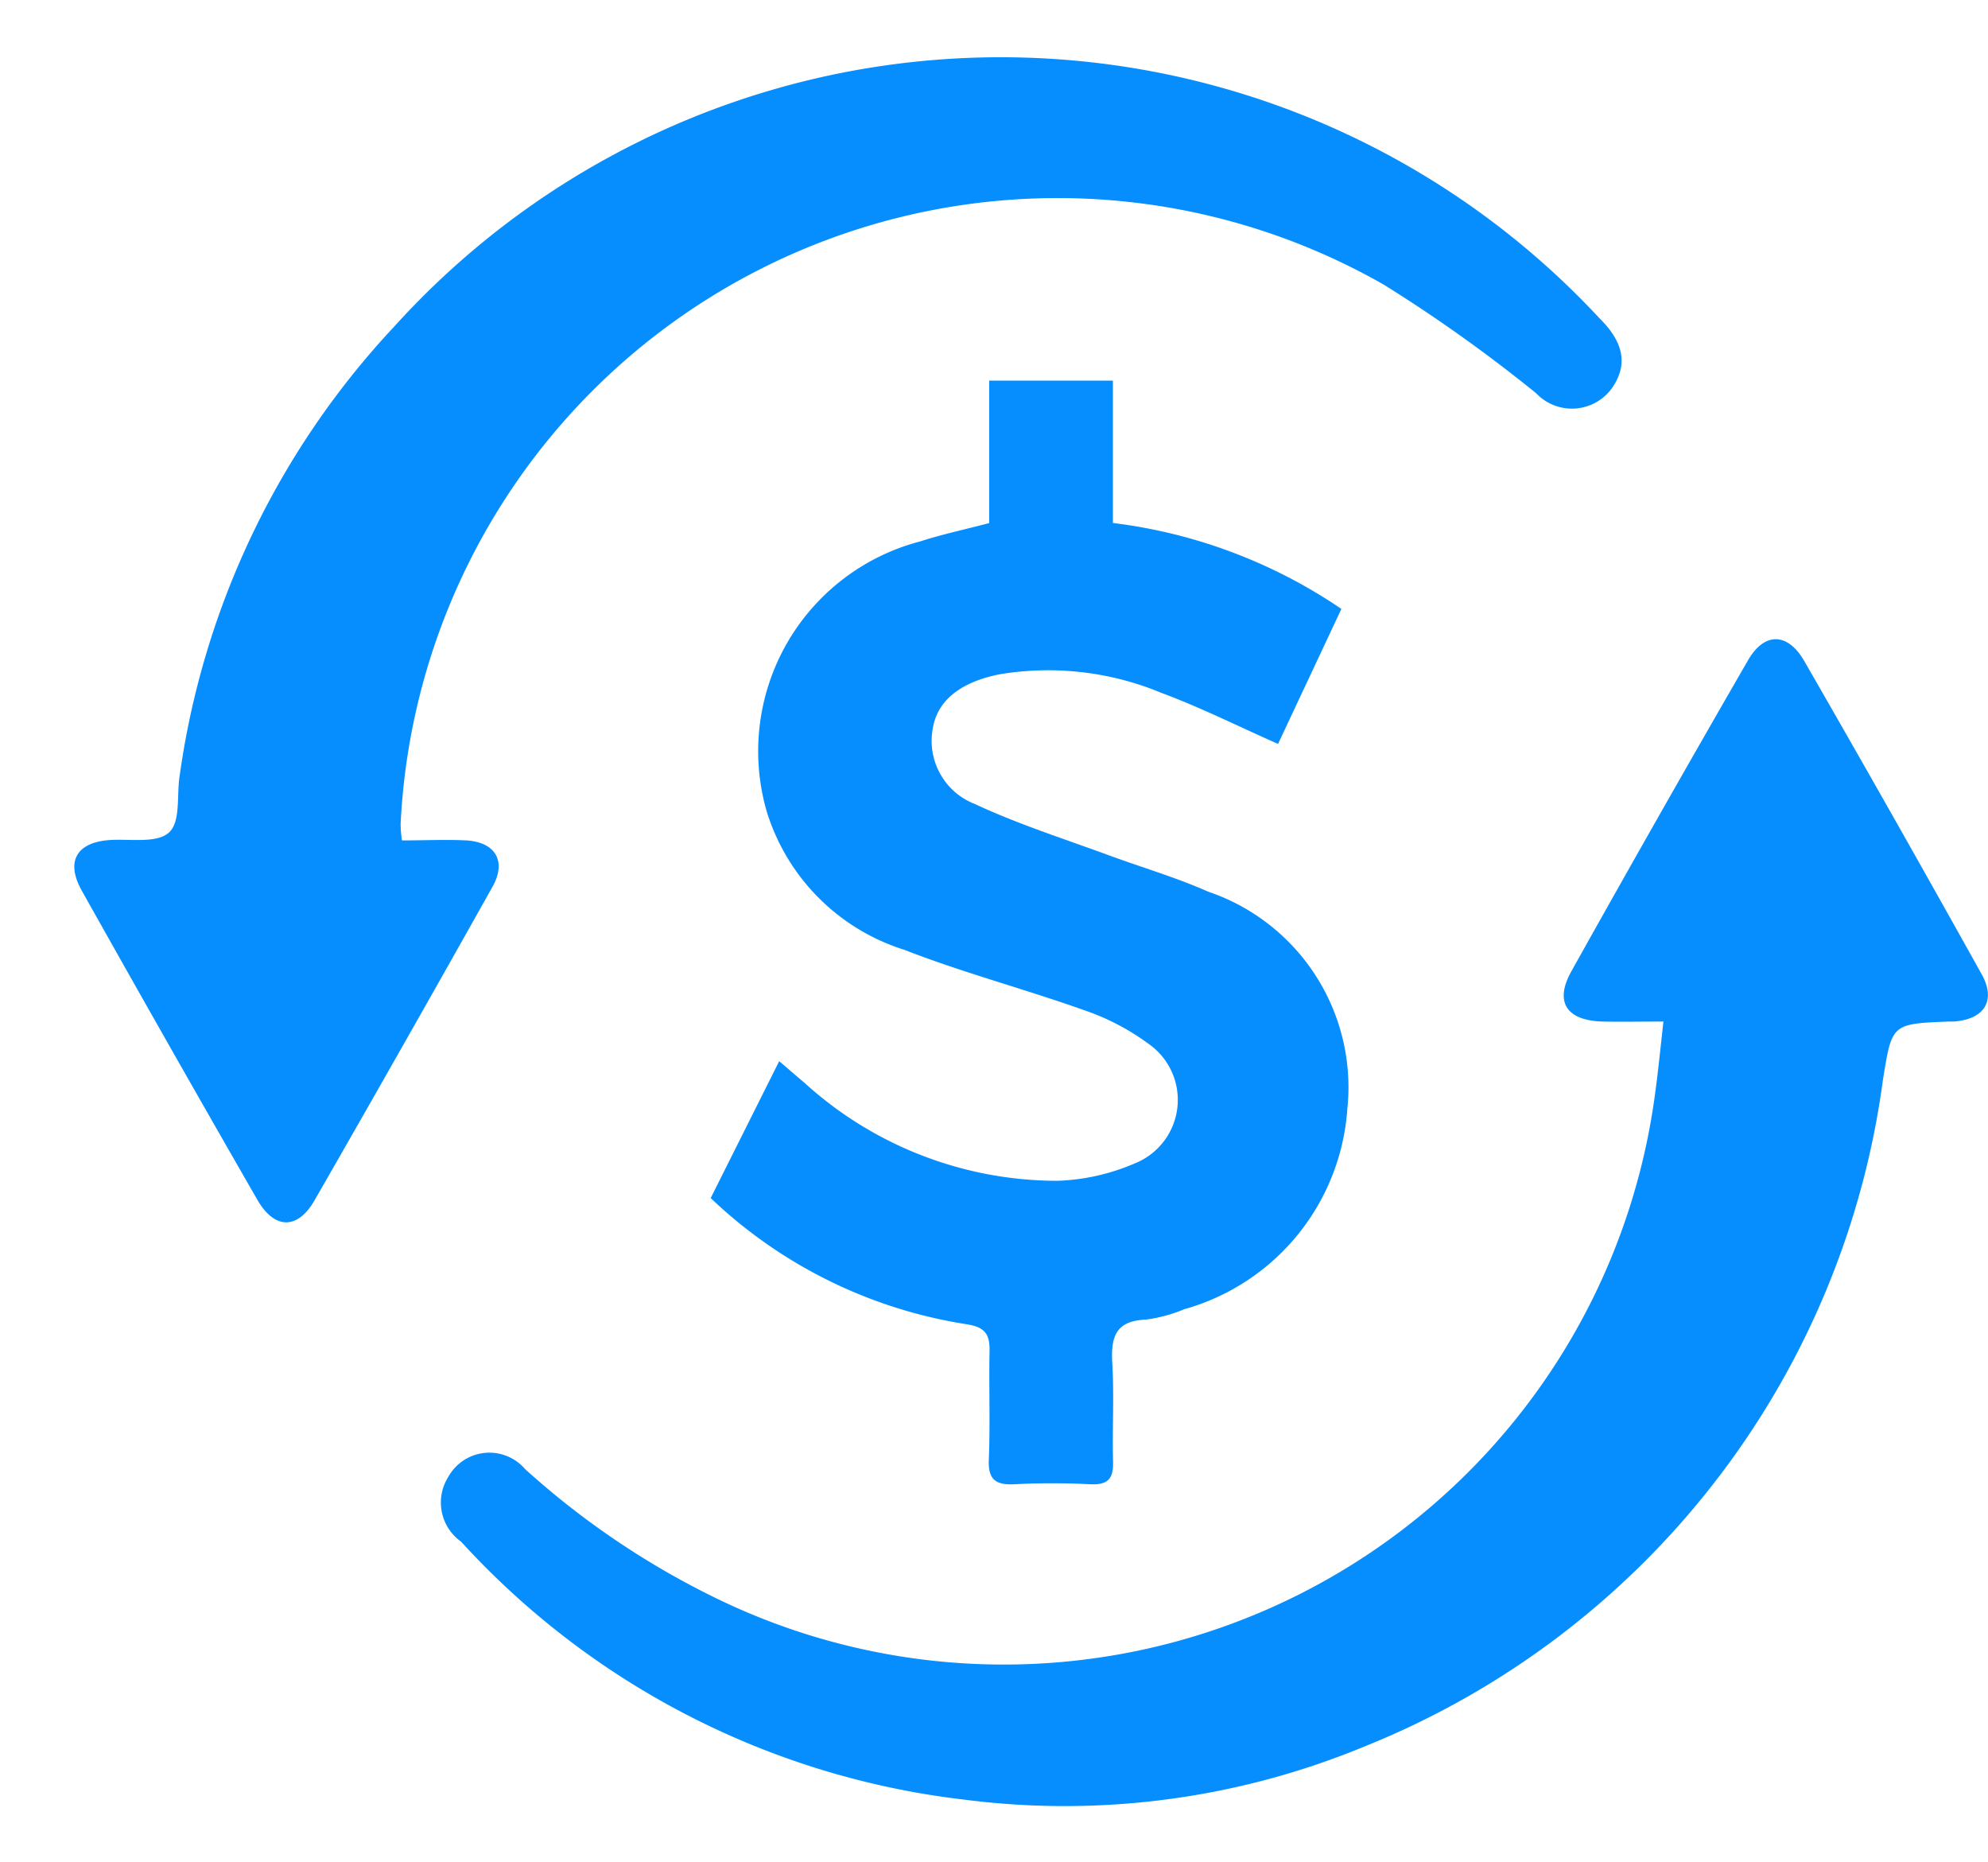
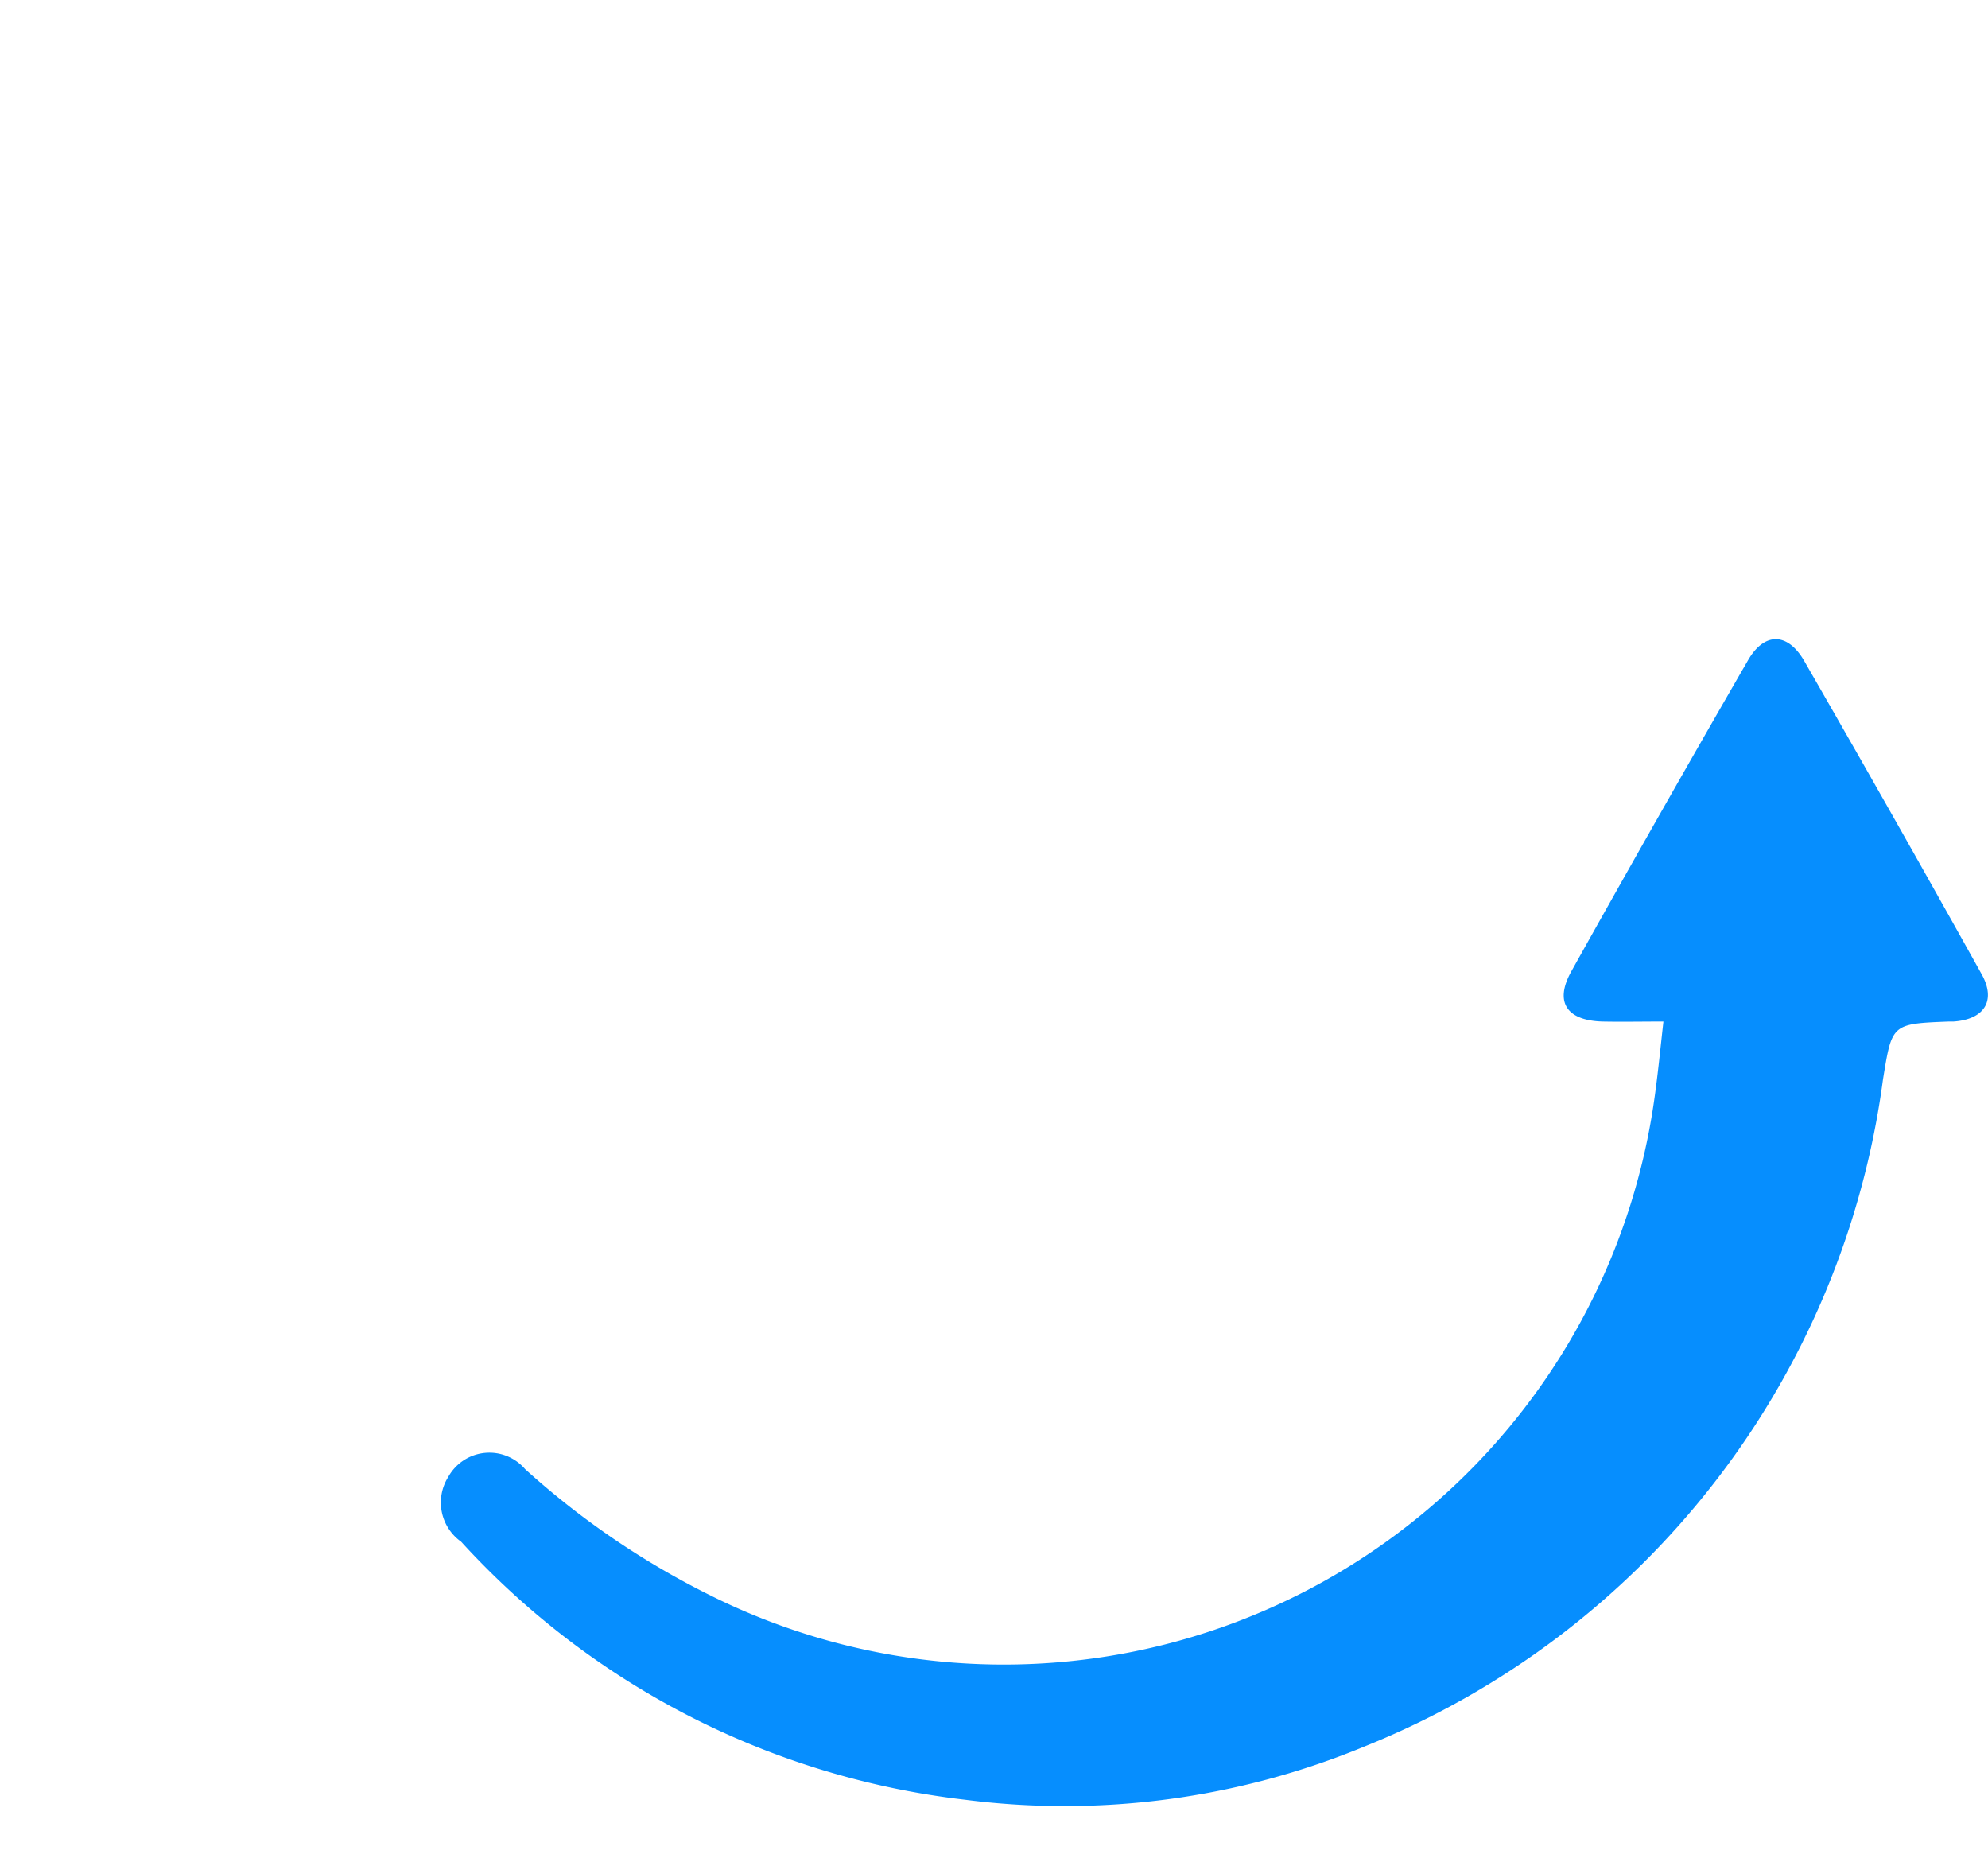
<svg xmlns="http://www.w3.org/2000/svg" id="Group_6391" data-name="Group 6391" width="40.303" height="37.741" viewBox="0 0 40.303 37.741">
  <g id="Group_3348" data-name="Group 3348" transform="translate(0 0)">
    <g id="Icons_Shopping_ic-shopping-house" data-name="Icons / Shopping / ic-shopping-house" transform="translate(0 0)">
-       <rect id="Rectangle_367" data-name="Rectangle 367" width="39.251" height="37.741" fill="none" />
      <g id="Group_3355" data-name="Group 3355" transform="translate(1.506 1.162)">
-         <path id="Path_186" data-name="Path 186" d="M6.64,15.87c.467,0,.888-.021,1.312,0,.589.037.817.425.525.942Q6.689,20,4.87,23.166c-.345.6-.813.589-1.159-.013Q1.915,20.031.153,16.89c-.337-.6-.1-.984.569-1.028.411-.026.948.071,1.195-.15s.155-.759.22-1.158a16.681,16.681,0,0,1,4.35-9.1,16.575,16.575,0,0,1,24.437-.164c.489.485.559.918.287,1.357a1,1,0,0,1-1.574.16,30.444,30.444,0,0,0-3.087-2.2A13.335,13.335,0,0,0,6.616,15.534a2.484,2.484,0,0,0,.026.333" transform="translate(0 0.002)" fill="#068efe" />
        <path id="Path_187" data-name="Path 187" d="M34.8,23.649c-.466,0-.85.008-1.233,0-.727-.02-.98-.393-.635-1.014q1.769-3.166,3.583-6.307c.33-.573.8-.571,1.137.007q1.823,3.165,3.6,6.354c.3.538.054.918-.571.96h-.1c-1.159.046-1.146.049-1.33,1.18a16.983,16.983,0,0,1-10.5,13.509,15.9,15.9,0,0,1-8.113,1.083,16.37,16.37,0,0,1-10.211-5.229.973.973,0,0,1-.262-1.312.953.953,0,0,1,1.558-.16,16.6,16.6,0,0,0,3.99,2.674A13.32,13.32,0,0,0,34.6,25.335c.079-.525.131-1.062.2-1.679" transform="translate(-2.584 -4.106)" fill="#068efe" />
-         <path id="Path_188" data-name="Path 188" d="M17.4,25.4l1.389-2.775c.191.164.348.3.508.435a7.625,7.625,0,0,0,5.128,1.99,4.312,4.312,0,0,0,1.566-.35,1.386,1.386,0,0,0,.275-2.434,4.8,4.8,0,0,0-1.294-.674c-1.208-.43-2.454-.759-3.647-1.224a4.249,4.249,0,0,1-2.79-2.807,4.394,4.394,0,0,1,3.111-5.47c.446-.144.909-.243,1.4-.372V8.832h2.508v2.885a10.5,10.5,0,0,1,4.632,1.742l-1.284,2.736c-.8-.353-1.562-.736-2.361-1.033a5.979,5.979,0,0,0-3.279-.379c-.787.155-1.266.525-1.36,1.1a1.372,1.372,0,0,0,.849,1.528c.867.405,1.789.7,2.69,1.03.681.252,1.382.455,2.045.749a4.186,4.186,0,0,1,2.821,4.4A4.542,4.542,0,0,1,27,27.653a3.016,3.016,0,0,1-.787.211c-.586.025-.7.332-.673.852.041.674,0,1.353.017,2.029.012.361-.121.473-.472.455a14.877,14.877,0,0,0-1.521,0c-.387.021-.546-.094-.525-.508.029-.727,0-1.454.014-2.181.008-.337-.076-.492-.459-.553A9.67,9.67,0,0,1,17.4,25.4" transform="translate(-4.498 -2.279)" fill="#068efe" />
      </g>
    </g>
  </g>
</svg>